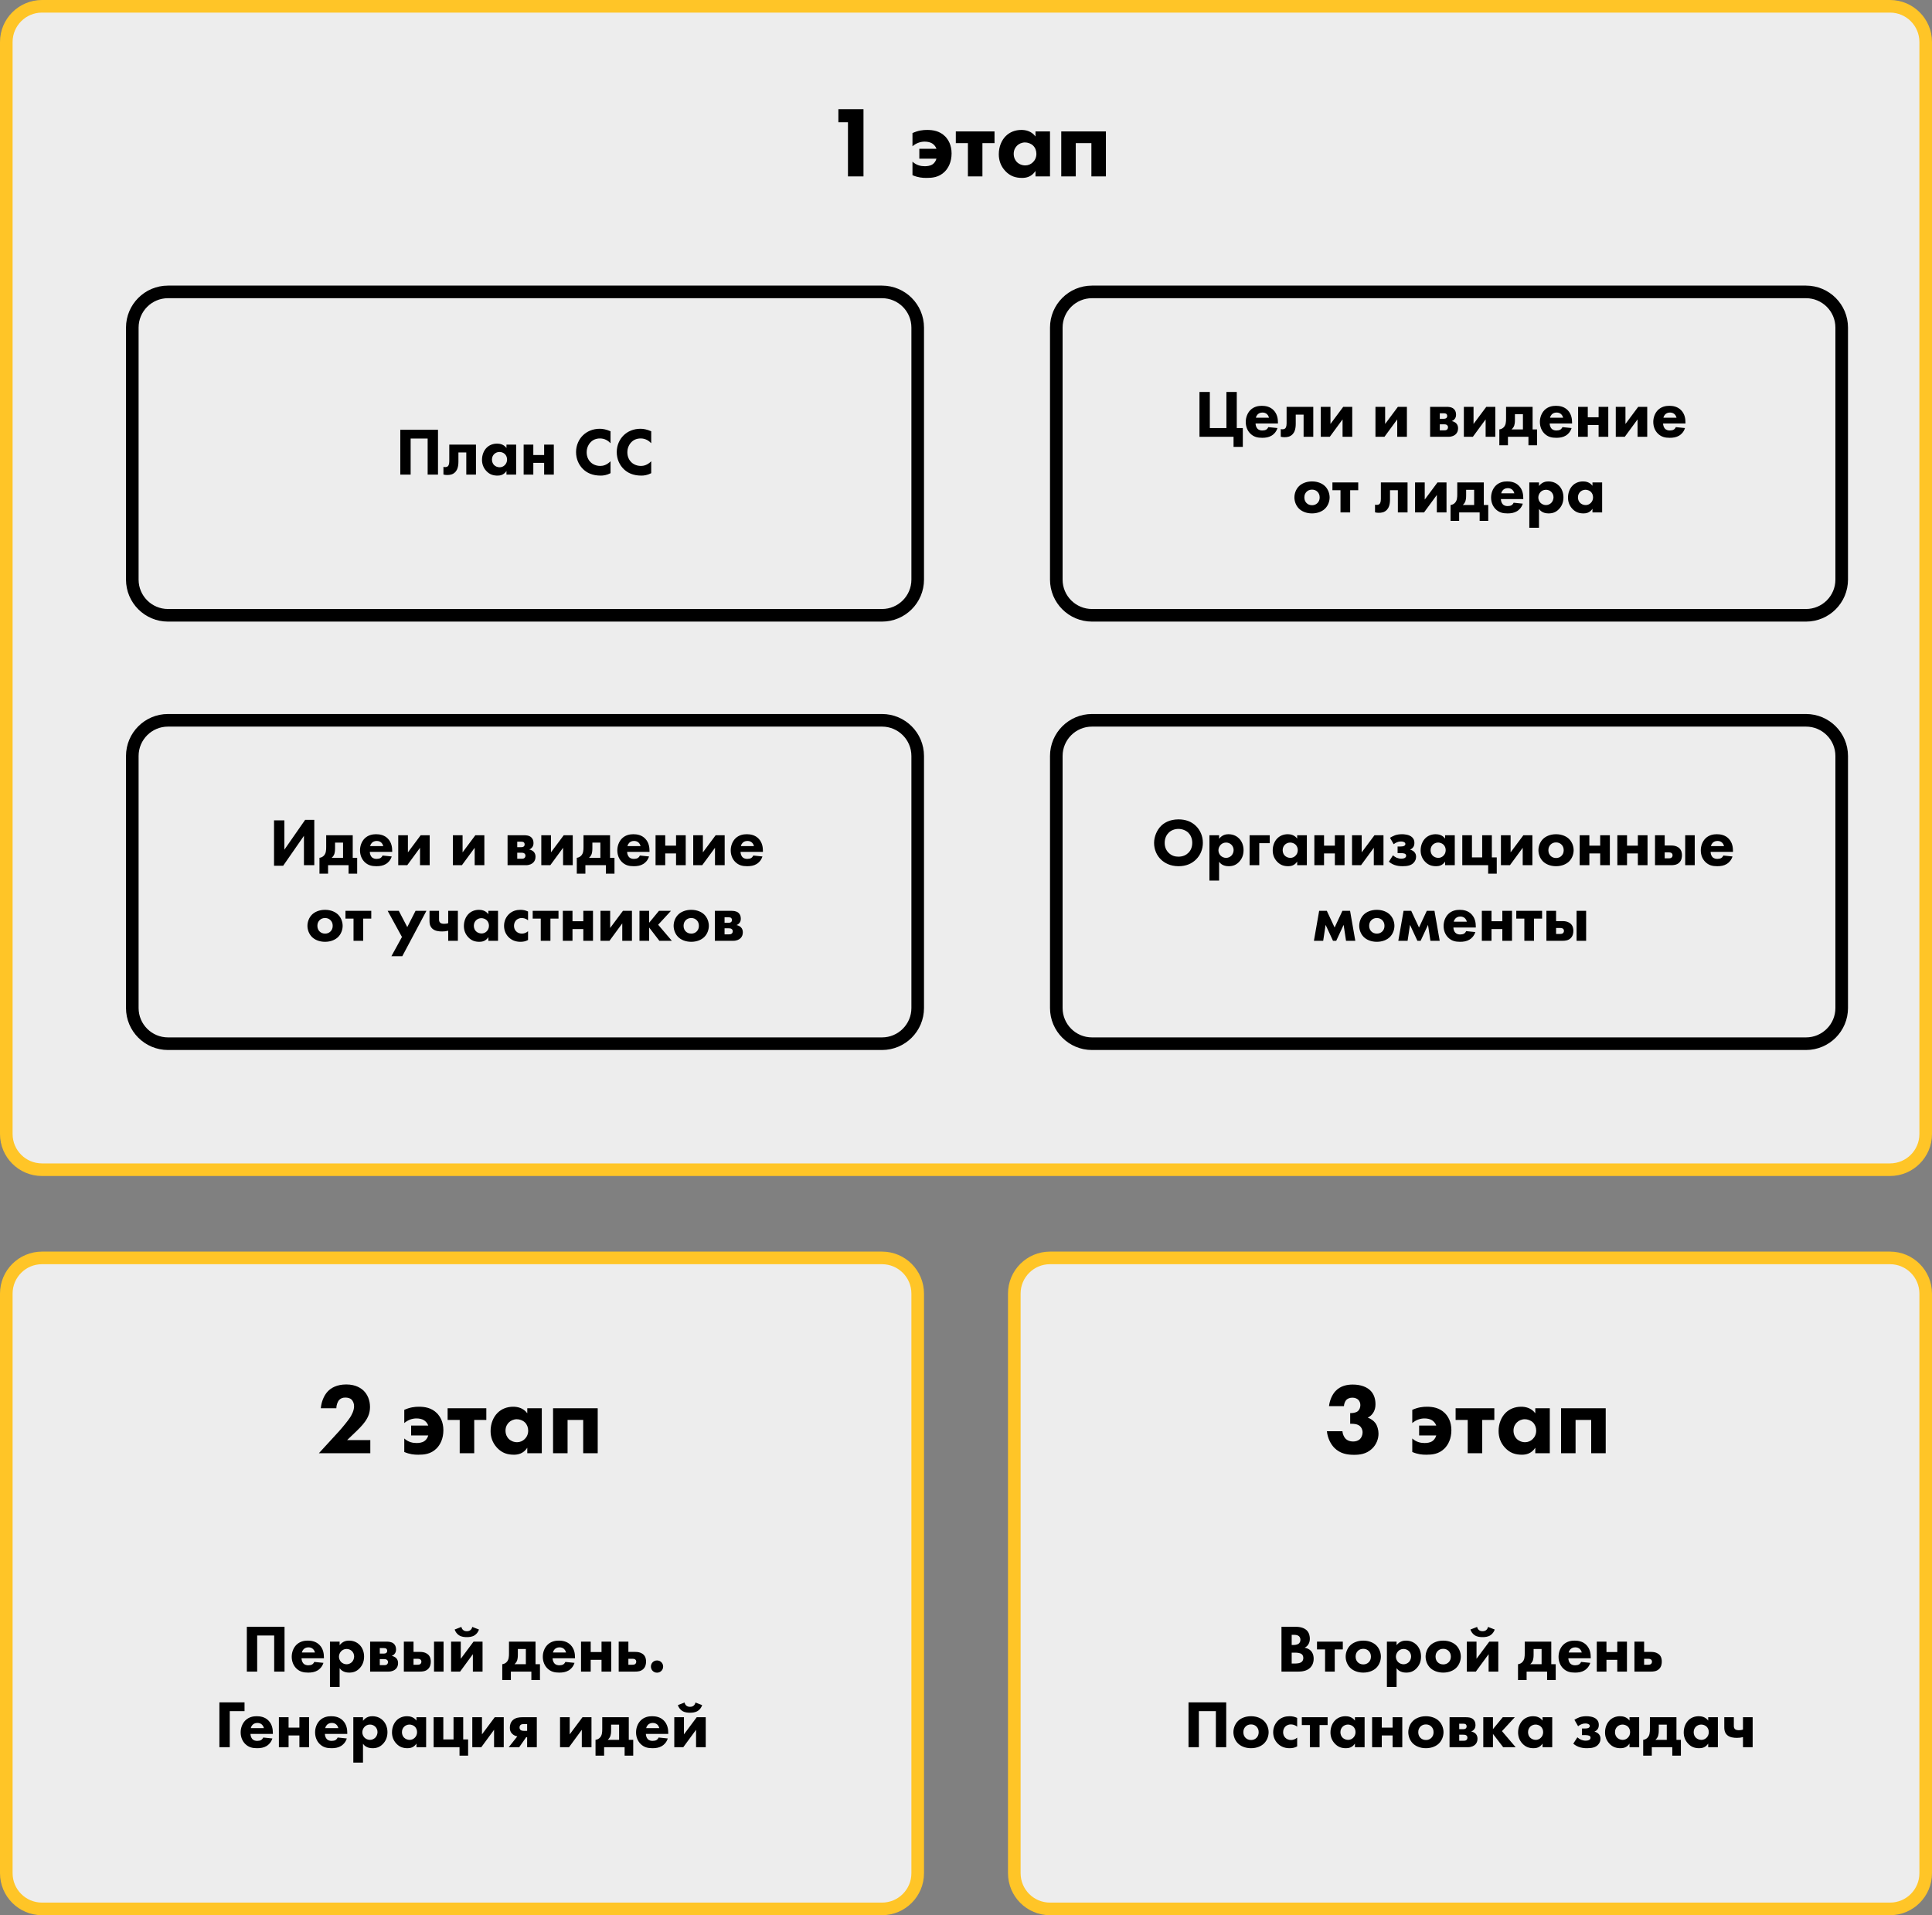
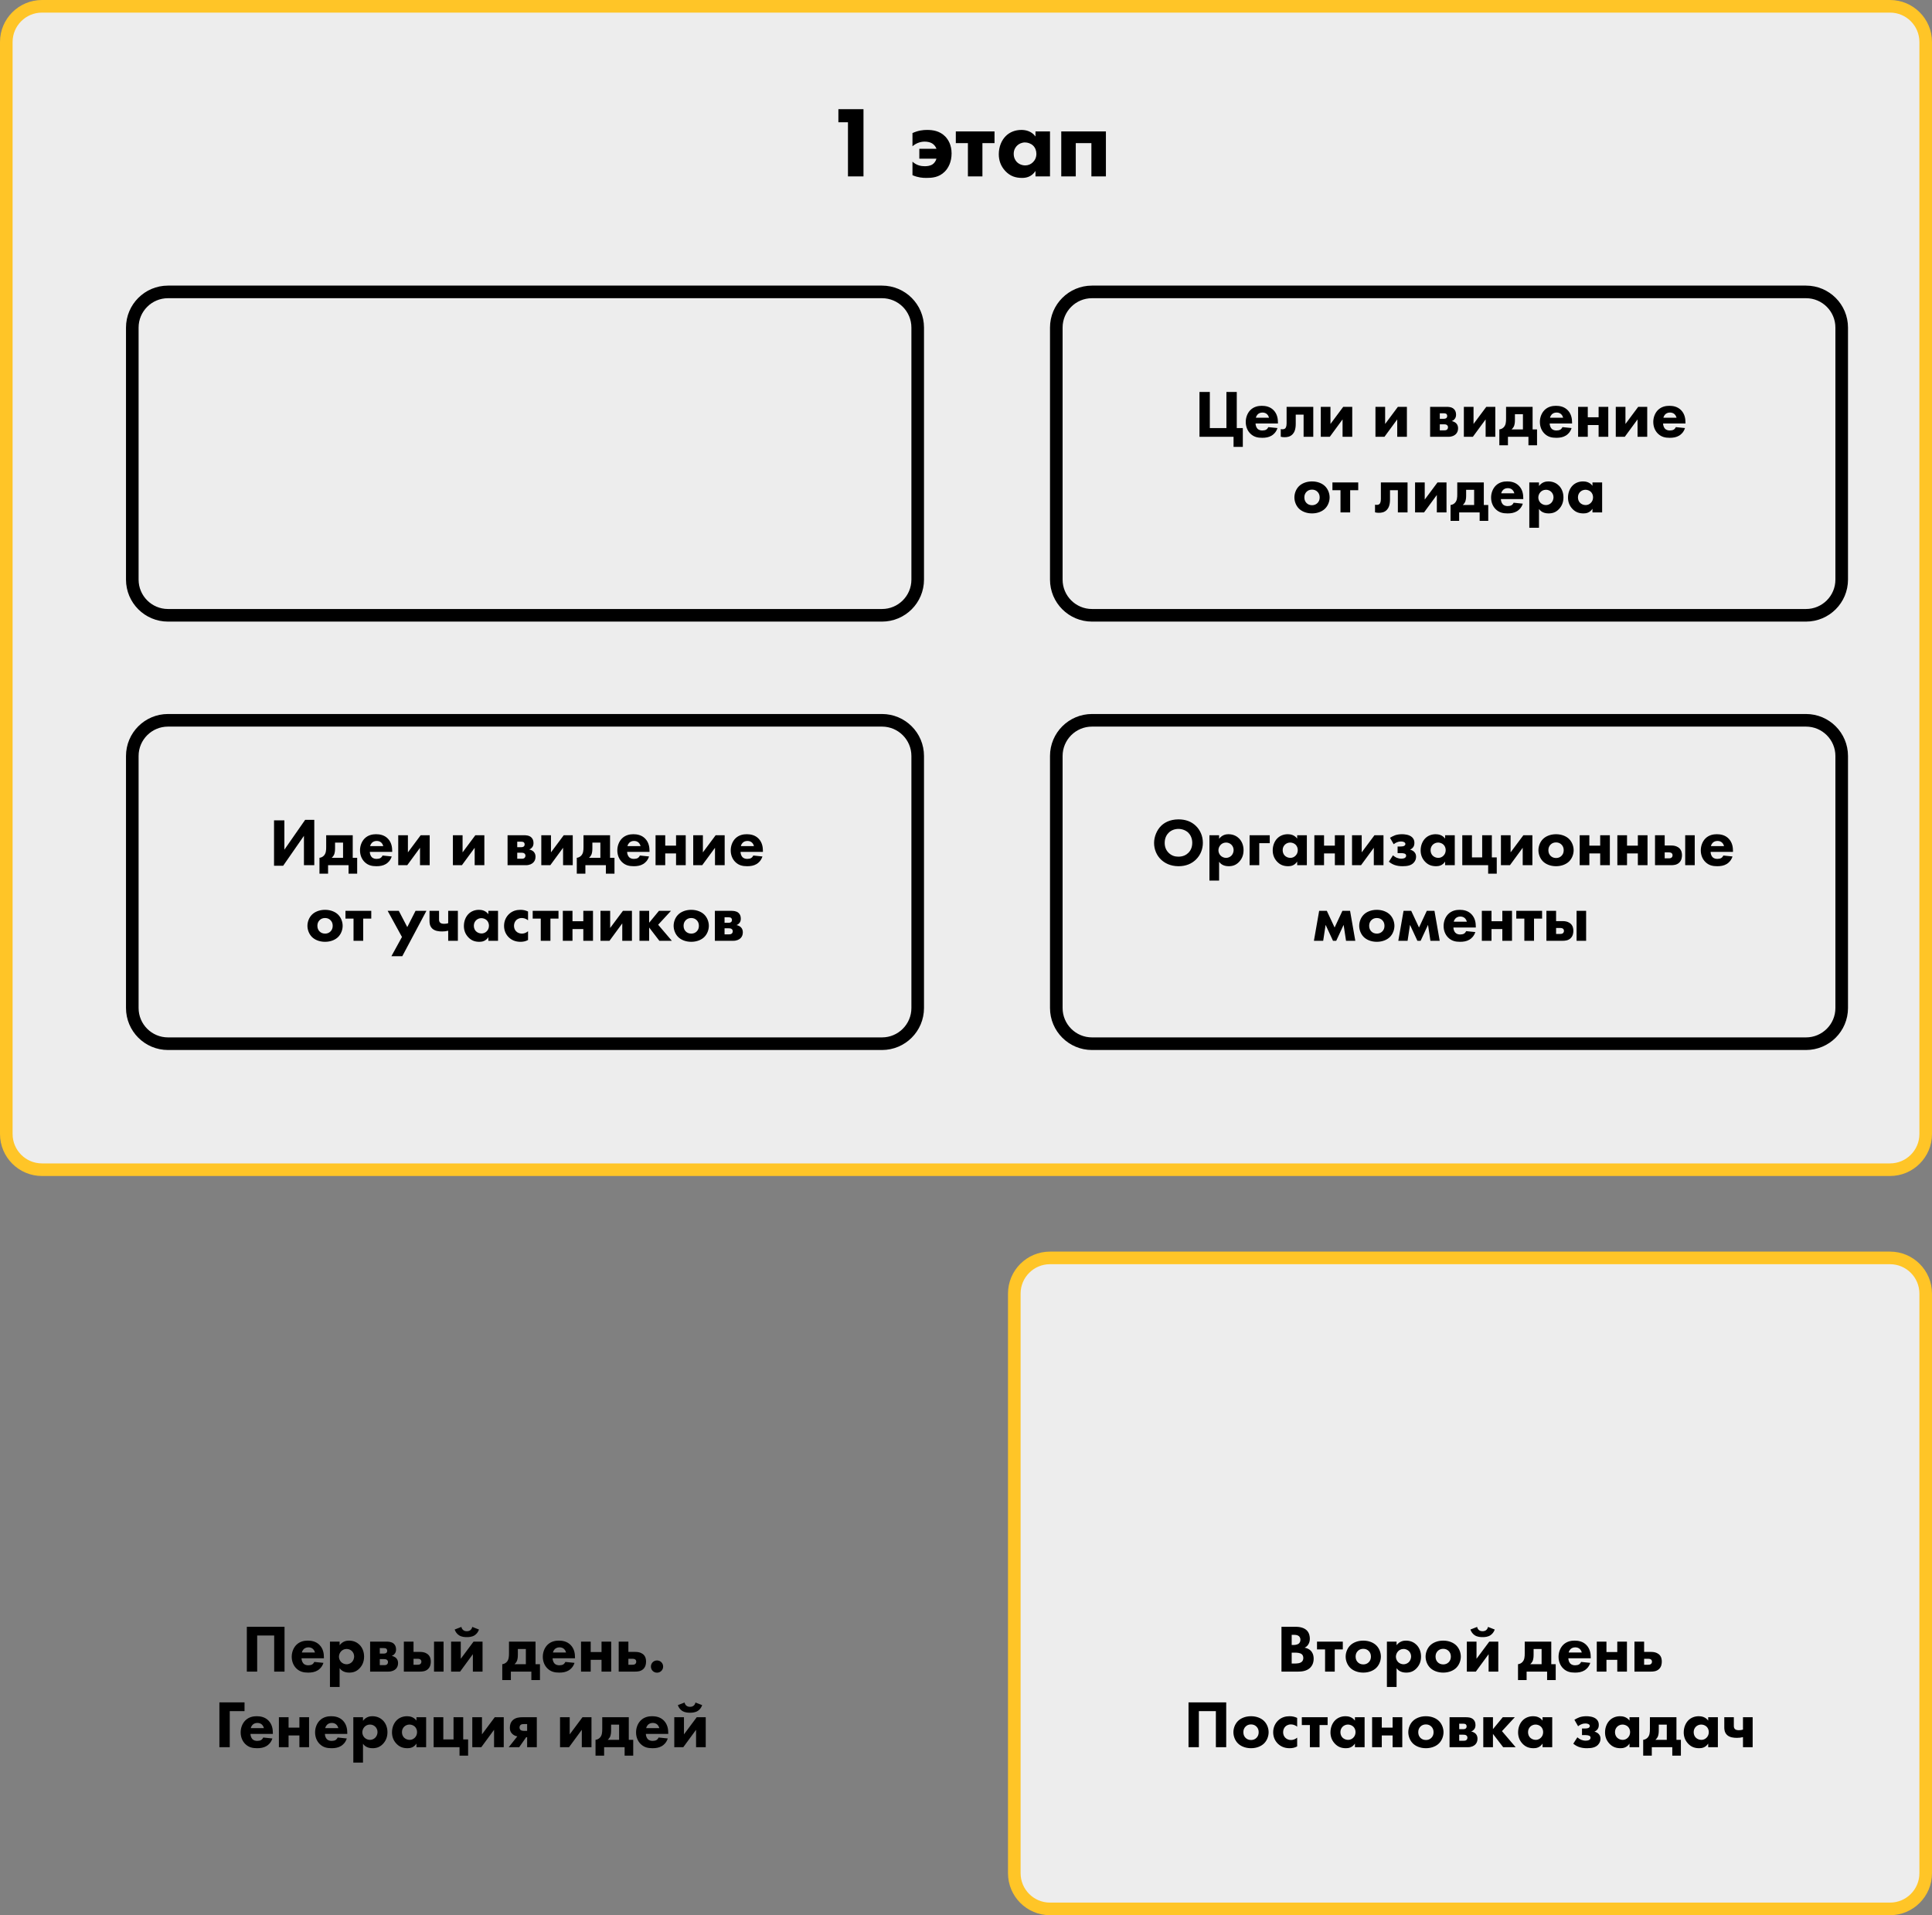
<svg xmlns="http://www.w3.org/2000/svg" width="460" height="456" viewBox="0 0 460 456" fill="none">
  <rect x="0" y="0" width="460" height="456" fill="#808080" stroke="none" />
  <path d="M450 1.5H10C5.306 1.5 1.5 5.306 1.5 10V270C1.5 274.694 5.306 278.5 10 278.5H450C454.694 278.5 458.5 274.694 458.5 270V10C458.5 5.306 454.694 1.5 450 1.5Z" fill="#EDEDED" stroke="#FFC527" stroke-width="3" />
-   <path d="M210 299.5H10C5.306 299.5 1.5 303.306 1.5 308V446C1.5 450.694 5.306 454.5 10 454.5H210C214.694 454.5 218.5 450.694 218.5 446V308C218.5 303.306 214.694 299.5 210 299.5Z" fill="#EDEDED" stroke="#FFC527" stroke-width="3" />
  <path d="M450 299.5H250C245.306 299.5 241.5 303.306 241.5 308V446C241.5 450.694 245.306 454.5 250 454.5H450C454.694 454.5 458.5 450.694 458.5 446V308C458.5 303.306 454.694 299.5 450 299.5Z" fill="#EDEDED" stroke="#FFC527" stroke-width="3" />
  <path d="M201.896 42H205.592V25.992H199.616V29.112H201.896V42ZM217.256 41.712C218.624 42.288 219.608 42.36 220.592 42.36C221.888 42.36 223.544 42.264 224.936 40.872C225.824 39.984 226.568 38.52 226.568 36.528C226.568 34.512 225.776 33.24 225.032 32.472C223.712 31.152 222.08 30.936 220.736 30.936C219.776 30.936 218.648 31.056 217.256 31.68V34.824C218.12 34.08 219.152 33.72 220.16 33.72C220.76 33.72 221.432 33.84 221.912 34.128C222.344 34.392 222.752 34.824 222.968 35.424H218.888V37.776H222.968C222.776 38.472 222.344 38.928 222.008 39.144C221.456 39.504 220.736 39.576 220.184 39.576C219.296 39.576 218.24 39.384 217.256 38.496V41.712ZM236.791 34.08V31.296H227.575V34.08H230.455V42H233.911V34.08H236.791ZM246.544 32.496C245.56 31.152 244.096 30.936 243.184 30.936C241.696 30.936 240.4 31.464 239.464 32.4C238.48 33.384 237.808 34.92 237.808 36.72C237.808 38.136 238.24 39.528 239.368 40.728C240.544 41.976 241.84 42.36 243.376 42.36C244.264 42.36 245.608 42.144 246.544 40.704V42H250V31.296H246.544V32.496ZM244.048 33.912C244.672 33.912 245.44 34.152 245.968 34.656C246.472 35.136 246.76 35.856 246.76 36.624C246.76 37.536 246.376 38.208 245.92 38.64C245.464 39.096 244.816 39.384 244.12 39.384C243.304 39.384 242.56 39.048 242.08 38.544C241.768 38.208 241.36 37.584 241.36 36.624C241.36 35.664 241.792 35.04 242.152 34.68C242.608 34.224 243.304 33.912 244.048 33.912ZM252.68 42H256.136V34.08H259.856V42H263.312V31.296H252.68V42Z" fill="black" />
-   <path d="M88.168 342.88H82.648L84.328 341.272C85.36 340.288 86.2 339.472 86.896 338.512C87.664 337.432 88.096 336.4 88.096 334.984C88.096 333.328 87.472 332.008 86.608 331.144C86.032 330.592 84.784 329.632 82.456 329.632C80.176 329.632 78.808 330.472 78.04 331.288C77.056 332.32 76.504 333.904 76.384 335.296H80.08C80.08 334.672 80.32 333.808 80.752 333.328C81.064 332.992 81.52 332.752 82.216 332.752C82.84 332.752 83.368 332.92 83.68 333.208C84.064 333.568 84.304 334.192 84.304 334.792C84.304 335.896 83.704 336.928 83.344 337.504C82.84 338.272 81.568 339.832 80.728 340.768L75.928 346H88.168V342.88ZM96.256 345.712C97.624 346.288 98.608 346.36 99.592 346.36C100.888 346.36 102.544 346.264 103.936 344.872C104.824 343.984 105.568 342.52 105.568 340.528C105.568 338.512 104.776 337.24 104.032 336.472C102.712 335.152 101.08 334.936 99.736 334.936C98.776 334.936 97.648 335.056 96.256 335.68V338.824C97.12 338.08 98.152 337.72 99.16 337.72C99.76 337.72 100.432 337.84 100.912 338.128C101.344 338.392 101.752 338.824 101.968 339.424H97.888V341.776H101.968C101.776 342.472 101.344 342.928 101.008 343.144C100.456 343.504 99.736 343.576 99.184 343.576C98.296 343.576 97.24 343.384 96.256 342.496V345.712ZM115.791 338.08V335.296H106.575V338.08H109.455V346H112.911V338.08H115.791ZM125.544 336.496C124.56 335.152 123.096 334.936 122.184 334.936C120.696 334.936 119.4 335.464 118.464 336.4C117.48 337.384 116.808 338.92 116.808 340.72C116.808 342.136 117.24 343.528 118.368 344.728C119.544 345.976 120.84 346.36 122.376 346.36C123.264 346.36 124.608 346.144 125.544 344.704V346H129V335.296H125.544V336.496ZM123.048 337.912C123.672 337.912 124.44 338.152 124.968 338.656C125.472 339.136 125.76 339.856 125.76 340.624C125.76 341.536 125.376 342.208 124.92 342.64C124.464 343.096 123.816 343.384 123.12 343.384C122.304 343.384 121.56 343.048 121.08 342.544C120.768 342.208 120.36 341.584 120.36 340.624C120.36 339.664 120.792 339.04 121.152 338.68C121.608 338.224 122.304 337.912 123.048 337.912ZM131.68 346H135.136V338.08H138.856V346H142.312V335.296H131.68V346Z" fill="black" />
-   <path d="M319.984 334.792C320.008 334.288 320.224 333.664 320.56 333.304C320.872 332.992 321.376 332.776 322 332.776C322.6 332.776 323.08 332.992 323.368 333.256C323.68 333.544 323.896 334 323.896 334.552C323.896 335.2 323.632 335.704 323.296 335.992C322.768 336.424 321.904 336.448 321.688 336.448H321.472V338.992H321.76C322.312 338.992 323.152 339.04 323.728 339.496C324.112 339.808 324.424 340.36 324.424 341.032C324.424 341.68 324.16 342.304 323.776 342.664C323.392 343.024 322.792 343.216 322.168 343.216C321.4 343.216 320.776 342.952 320.392 342.568C319.96 342.136 319.672 341.392 319.624 340.768H315.928C316.096 342.376 316.792 343.792 317.704 344.728C319.12 346.144 320.824 346.384 322.384 346.384C323.68 346.384 325.24 346.24 326.608 344.992C327.736 343.96 328.216 342.568 328.216 341.344C328.216 340.48 327.952 339.472 327.472 338.824C327.04 338.224 326.32 337.768 325.648 337.528C326.104 337.312 326.512 337 326.848 336.52C327.352 335.824 327.496 335.128 327.496 334.336C327.496 332.776 326.944 331.72 326.272 331.072C325.456 330.256 324.04 329.656 322.072 329.656C320.752 329.656 319.192 329.944 318.016 331.168C317.176 332.032 316.576 333.448 316.432 334.792H319.984ZM336.256 345.712C337.624 346.288 338.608 346.36 339.592 346.36C340.888 346.36 342.544 346.264 343.936 344.872C344.824 343.984 345.568 342.52 345.568 340.528C345.568 338.512 344.776 337.24 344.032 336.472C342.712 335.152 341.08 334.936 339.736 334.936C338.776 334.936 337.648 335.056 336.256 335.68V338.824C337.12 338.08 338.152 337.72 339.16 337.72C339.76 337.72 340.432 337.84 340.912 338.128C341.344 338.392 341.752 338.824 341.968 339.424H337.888V341.776H341.968C341.776 342.472 341.344 342.928 341.008 343.144C340.456 343.504 339.736 343.576 339.184 343.576C338.296 343.576 337.24 343.384 336.256 342.496V345.712ZM355.791 338.08V335.296H346.575V338.08H349.455V346H352.911V338.08H355.791ZM365.544 336.496C364.56 335.152 363.096 334.936 362.184 334.936C360.696 334.936 359.4 335.464 358.464 336.4C357.48 337.384 356.808 338.92 356.808 340.72C356.808 342.136 357.24 343.528 358.368 344.728C359.544 345.976 360.84 346.36 362.376 346.36C363.264 346.36 364.608 346.144 365.544 344.704V346H369V335.296H365.544V336.496ZM363.048 337.912C363.672 337.912 364.44 338.152 364.968 338.656C365.472 339.136 365.76 339.856 365.76 340.624C365.76 341.536 365.376 342.208 364.92 342.64C364.464 343.096 363.816 343.384 363.12 343.384C362.304 343.384 361.56 343.048 361.08 342.544C360.768 342.208 360.36 341.584 360.36 340.624C360.36 339.664 360.792 339.04 361.152 338.68C361.608 338.224 362.304 337.912 363.048 337.912ZM371.68 346H375.136V338.08H378.856V346H382.312V335.296H371.68V346Z" fill="black" />
  <path d="M210 69.5H40C35.306 69.5 31.5 73.306 31.5 78V138C31.5 142.694 35.306 146.5 40 146.5H210C214.694 146.5 218.5 142.694 218.5 138V78C218.5 73.306 214.694 69.5 210 69.5Z" stroke="black" stroke-width="3" />
-   <path d="M95.309 102.328V113H97.773V104.408H101.821V113H104.285V102.328H95.309ZM113.325 105.864H106.973V109.816C106.973 110.616 106.733 110.888 106.685 110.952C106.397 111.272 105.869 111.24 105.581 111.16V112.984C105.885 113.064 106.141 113.096 106.477 113.096C107.101 113.096 107.837 113.016 108.445 112.344C108.797 111.944 109.149 111.272 109.149 109.912V107.72H111.021V113H113.325V105.864ZM120.587 106.664C119.931 105.768 118.955 105.624 118.347 105.624C117.355 105.624 116.491 105.976 115.867 106.6C115.211 107.256 114.763 108.28 114.763 109.48C114.763 110.424 115.051 111.352 115.803 112.152C116.587 112.984 117.451 113.24 118.475 113.24C119.067 113.24 119.963 113.096 120.587 112.136V113H122.891V105.864H120.587V106.664ZM118.923 107.608C119.339 107.608 119.851 107.768 120.203 108.104C120.539 108.424 120.731 108.904 120.731 109.416C120.731 110.024 120.475 110.472 120.171 110.76C119.867 111.064 119.435 111.256 118.971 111.256C118.427 111.256 117.931 111.032 117.611 110.696C117.403 110.472 117.131 110.056 117.131 109.416C117.131 108.776 117.419 108.36 117.659 108.12C117.963 107.816 118.427 107.608 118.923 107.608ZM124.677 113H126.981V110.2H129.557V113H131.861V105.864H129.557V108.344H126.981V105.864H124.677V113ZM145.364 109.832C144.42 110.76 143.556 110.936 142.916 110.936C141.604 110.936 140.836 110.264 140.612 110.04C140.132 109.576 139.684 108.792 139.684 107.688C139.684 106.664 140.1 105.8 140.692 105.224C141.252 104.68 141.972 104.392 142.868 104.392C144.004 104.392 144.82 104.952 145.364 105.528V102.68C144.324 102.232 143.508 102.088 142.804 102.088C141.14 102.088 139.764 102.712 138.82 103.624C137.86 104.552 137.156 105.96 137.156 107.64C137.156 109.352 137.86 110.76 138.82 111.688C139.716 112.568 141.044 113.24 143.012 113.24C143.652 113.24 144.42 113.144 145.364 112.664V109.832ZM155.052 109.832C154.108 110.76 153.244 110.936 152.604 110.936C151.292 110.936 150.524 110.264 150.3 110.04C149.82 109.576 149.372 108.792 149.372 107.688C149.372 106.664 149.788 105.8 150.38 105.224C150.94 104.68 151.66 104.392 152.556 104.392C153.692 104.392 154.508 104.952 155.052 105.528V102.68C154.012 102.232 153.196 102.088 152.492 102.088C150.828 102.088 149.452 102.712 148.508 103.624C147.548 104.552 146.844 105.96 146.844 107.64C146.844 109.352 147.548 110.76 148.508 111.688C149.404 112.568 150.732 113.24 152.7 113.24C153.34 113.24 154.108 113.144 155.052 112.664V109.832Z" fill="black" />
  <path d="M210 171.5H40C35.306 171.5 31.5 175.306 31.5 180V240C31.5 244.694 35.306 248.5 40 248.5H210C214.694 248.5 218.5 244.694 218.5 240V180C218.5 175.306 214.694 171.5 210 171.5Z" stroke="black" stroke-width="3" />
  <path d="M65.246 195.328V206.128H67.422L72.366 199.008V206H74.83V195.2H72.654L67.71 202.304V195.328H65.246ZM77.664 198.864V201.632C77.664 202.432 77.632 203.248 77.04 203.792C76.832 203.984 76.512 204.192 76.064 204.24V208.016H78.112V206H82.992V208.016H85.04V204.24H83.984V198.864H77.664ZM81.68 204.24H78.976C79.312 203.936 79.52 203.6 79.616 203.296C79.68 203.088 79.776 202.704 79.776 201.984V200.624H81.68V204.24ZM88.132 201.456C88.196 201.136 88.356 200.88 88.532 200.688C88.756 200.464 89.108 200.224 89.7 200.224C90.164 200.224 90.532 200.384 90.788 200.624C91.124 200.944 91.236 201.392 91.252 201.456H88.132ZM93.38 202.592C93.38 201.712 93.22 200.592 92.372 199.696C91.492 198.768 90.34 198.624 89.54 198.624C88.74 198.624 87.668 198.784 86.804 199.648C86.084 200.384 85.716 201.44 85.716 202.464C85.716 203.648 86.164 204.592 86.788 205.216C87.62 206.048 88.564 206.24 89.636 206.24C90.436 206.24 91.204 206.128 91.892 205.712C92.308 205.456 92.948 204.928 93.268 203.92L91.092 203.696C90.9 204.096 90.628 204.272 90.596 204.288C90.356 204.432 90.004 204.496 89.668 204.496C89.316 204.496 88.836 204.432 88.484 204.048C88.196 203.728 88.052 203.216 88.052 202.832H93.38V202.592ZM94.818 198.864V206H96.962L100.002 201.856V206H102.306V198.864H100.162L97.122 202.944V198.864H94.818ZM107.834 198.864V206H109.978L113.018 201.856V206H115.322V198.864H113.178L110.138 202.944V198.864H107.834ZM120.849 198.864V206H125.201C126.097 206 126.657 205.68 126.977 205.36C127.281 205.056 127.505 204.608 127.505 203.984C127.505 203.584 127.409 203.136 127.041 202.768C126.785 202.528 126.401 202.336 126.001 202.256C126.273 202.16 126.465 202.016 126.593 201.872C126.929 201.536 127.025 201.152 127.025 200.72C127.025 200.08 126.801 199.632 126.449 199.328C125.921 198.88 125.169 198.864 124.673 198.864H120.849ZM123.153 201.712V200.4H124.065C124.257 200.4 124.561 200.432 124.705 200.544C124.801 200.624 124.913 200.784 124.913 201.04C124.913 201.264 124.849 201.44 124.673 201.568C124.481 201.696 124.225 201.712 124.097 201.712H123.153ZM123.153 204.464V203.024H124.097C124.305 203.024 124.657 203.024 124.881 203.216C124.993 203.312 125.105 203.472 125.105 203.712C125.105 203.936 125.025 204.144 124.881 204.272C124.673 204.464 124.385 204.464 124.193 204.464H123.153ZM128.88 198.864V206H131.024L134.064 201.856V206H136.368V198.864H134.224L131.184 202.944V198.864H128.88ZM138.93 198.864V201.632C138.93 202.432 138.898 203.248 138.306 203.792C138.098 203.984 137.778 204.192 137.33 204.24V208.016H139.378V206H144.258V208.016H146.306V204.24H145.25V198.864H138.93ZM142.946 204.24H140.242C140.578 203.936 140.786 203.6 140.882 203.296C140.946 203.088 141.042 202.704 141.042 201.984V200.624H142.946V204.24ZM149.398 201.456C149.462 201.136 149.622 200.88 149.798 200.688C150.022 200.464 150.374 200.224 150.966 200.224C151.43 200.224 151.798 200.384 152.054 200.624C152.39 200.944 152.502 201.392 152.518 201.456H149.398ZM154.646 202.592C154.646 201.712 154.486 200.592 153.638 199.696C152.758 198.768 151.606 198.624 150.806 198.624C150.006 198.624 148.934 198.784 148.07 199.648C147.35 200.384 146.982 201.44 146.982 202.464C146.982 203.648 147.43 204.592 148.054 205.216C148.886 206.048 149.83 206.24 150.902 206.24C151.702 206.24 152.47 206.128 153.158 205.712C153.574 205.456 154.214 204.928 154.534 203.92L152.358 203.696C152.166 204.096 151.894 204.272 151.862 204.288C151.622 204.432 151.27 204.496 150.934 204.496C150.582 204.496 150.102 204.432 149.75 204.048C149.462 203.728 149.318 203.216 149.318 202.832H154.646V202.592ZM156.084 206H158.388V203.2H160.964V206H163.267V198.864H160.964V201.344H158.388V198.864H156.084V206ZM165.052 198.864V206H167.196L170.236 201.856V206H172.54V198.864H170.396L167.356 202.944V198.864H165.052ZM176.398 201.456C176.462 201.136 176.622 200.88 176.798 200.688C177.022 200.464 177.374 200.224 177.966 200.224C178.43 200.224 178.798 200.384 179.054 200.624C179.39 200.944 179.502 201.392 179.518 201.456H176.398ZM181.646 202.592C181.646 201.712 181.486 200.592 180.638 199.696C179.758 198.768 178.606 198.624 177.806 198.624C177.006 198.624 175.934 198.784 175.07 199.648C174.35 200.384 173.982 201.44 173.982 202.464C173.982 203.648 174.43 204.592 175.054 205.216C175.886 206.048 176.83 206.24 177.902 206.24C178.702 206.24 179.47 206.128 180.158 205.712C180.574 205.456 181.214 204.928 181.534 203.92L179.358 203.696C179.166 204.096 178.894 204.272 178.862 204.288C178.622 204.432 178.27 204.496 177.934 204.496C177.582 204.496 177.102 204.432 176.75 204.048C176.462 203.728 176.318 203.216 176.318 202.832H181.646V202.592ZM81.584 220.432C81.584 219.52 81.232 218.496 80.512 217.776C79.872 217.136 78.784 216.624 77.392 216.624C76 216.624 74.912 217.136 74.272 217.776C73.552 218.496 73.2 219.52 73.2 220.432C73.2 221.344 73.552 222.368 74.272 223.088C74.912 223.728 76 224.24 77.392 224.24C78.784 224.24 79.872 223.728 80.512 223.088C81.232 222.368 81.584 221.344 81.584 220.432ZM77.392 218.576C77.92 218.576 78.352 218.752 78.688 219.088C79.024 219.424 79.216 219.856 79.216 220.432C79.216 221.008 79.024 221.44 78.688 221.776C78.352 222.112 77.92 222.288 77.408 222.288C76.8 222.288 76.384 222.064 76.096 221.776C75.824 221.504 75.568 221.088 75.568 220.432C75.568 219.856 75.76 219.424 76.096 219.088C76.432 218.752 76.864 218.576 77.392 218.576ZM88.397 218.72V216.864H82.253V218.72H84.173V224H86.477V218.72H88.397ZM93.194 227.664H95.786L101.53 216.864H98.938L96.97 220.736L94.954 216.864H92.298L95.706 223.088L93.194 227.664ZM106.713 224H109.017V216.864H106.713V219.808C106.393 219.92 106.105 219.952 105.753 219.952C105.481 219.952 105.065 219.92 104.825 219.712C104.553 219.472 104.537 219.12 104.537 218.928V216.864H102.265V219.248C102.265 219.728 102.297 220.496 102.921 221.088C103.545 221.68 104.505 221.776 105.273 221.776C105.785 221.776 106.201 221.728 106.713 221.6V224ZM116.274 217.664C115.618 216.768 114.642 216.624 114.034 216.624C113.042 216.624 112.178 216.976 111.554 217.6C110.898 218.256 110.45 219.28 110.45 220.48C110.45 221.424 110.738 222.352 111.49 223.152C112.274 223.984 113.138 224.24 114.162 224.24C114.754 224.24 115.65 224.096 116.274 223.136V224H118.578V216.864H116.274V217.664ZM114.61 218.608C115.026 218.608 115.538 218.768 115.89 219.104C116.226 219.424 116.418 219.904 116.418 220.416C116.418 221.024 116.162 221.472 115.858 221.76C115.554 222.064 115.122 222.256 114.658 222.256C114.114 222.256 113.618 222.032 113.298 221.696C113.09 221.472 112.818 221.056 112.818 220.416C112.818 219.776 113.106 219.36 113.346 219.12C113.65 218.816 114.114 218.608 114.61 218.608ZM125.725 217.024C125.117 216.736 124.541 216.624 123.917 216.624C122.941 216.624 121.997 216.88 121.197 217.632C120.525 218.272 120.013 219.232 120.013 220.448C120.013 221.744 120.589 222.64 121.133 223.168C121.789 223.808 122.701 224.24 123.901 224.24C124.541 224.24 125.117 224.144 125.725 223.808V221.728C125.197 222.176 124.653 222.288 124.253 222.288C123.741 222.288 123.213 222.096 122.861 221.712C122.573 221.408 122.381 220.96 122.381 220.432C122.381 219.856 122.605 219.392 122.909 219.088C123.069 218.928 123.501 218.576 124.221 218.576C124.589 218.576 125.165 218.656 125.725 219.12V217.024ZM132.975 218.72V216.864H126.831V218.72H128.751V224H131.055V218.72H132.975ZM134.005 224H136.309V221.2H138.885V224H141.189V216.864H138.885V219.344H136.309V216.864H134.005V224ZM142.974 216.864V224H145.118L148.158 219.856V224H150.462V216.864H148.318L145.278 220.944V216.864H142.974ZM152.255 224H154.559V220.832L156.991 224H159.967L156.703 220.176L159.759 216.864H156.895L154.559 219.696V216.864H152.255V224ZM168.772 220.432C168.772 219.52 168.42 218.496 167.7 217.776C167.06 217.136 165.972 216.624 164.58 216.624C163.188 216.624 162.1 217.136 161.46 217.776C160.74 218.496 160.388 219.52 160.388 220.432C160.388 221.344 160.74 222.368 161.46 223.088C162.1 223.728 163.188 224.24 164.58 224.24C165.972 224.24 167.06 223.728 167.7 223.088C168.42 222.368 168.772 221.344 168.772 220.432ZM164.58 218.576C165.108 218.576 165.54 218.752 165.876 219.088C166.212 219.424 166.404 219.856 166.404 220.432C166.404 221.008 166.212 221.44 165.876 221.776C165.54 222.112 165.108 222.288 164.596 222.288C163.988 222.288 163.572 222.064 163.284 221.776C163.012 221.504 162.756 221.088 162.756 220.432C162.756 219.856 162.948 219.424 163.284 219.088C163.62 218.752 164.052 218.576 164.58 218.576ZM170.209 216.864V224H174.561C175.457 224 176.017 223.68 176.337 223.36C176.641 223.056 176.865 222.608 176.865 221.984C176.865 221.584 176.769 221.136 176.401 220.768C176.145 220.528 175.761 220.336 175.361 220.256C175.633 220.16 175.825 220.016 175.953 219.872C176.289 219.536 176.385 219.152 176.385 218.72C176.385 218.08 176.161 217.632 175.809 217.328C175.281 216.88 174.529 216.864 174.033 216.864H170.209ZM172.513 219.712V218.4H173.424C173.617 218.4 173.921 218.432 174.065 218.544C174.161 218.624 174.273 218.784 174.273 219.04C174.273 219.264 174.209 219.44 174.033 219.568C173.841 219.696 173.585 219.712 173.457 219.712H172.513ZM172.513 222.464V221.024H173.457C173.665 221.024 174.016 221.024 174.241 221.216C174.353 221.312 174.465 221.472 174.465 221.712C174.465 221.936 174.385 222.144 174.241 222.272C174.033 222.464 173.745 222.464 173.553 222.464H172.513Z" fill="black" />
  <path d="M58.77 387.328V398H61.234V389.408H65.282V398H67.746V387.328H58.77ZM71.874 393.456C71.938 393.136 72.098 392.88 72.274 392.688C72.498 392.464 72.85 392.224 73.442 392.224C73.906 392.224 74.274 392.384 74.53 392.624C74.866 392.944 74.978 393.392 74.994 393.456H71.874ZM77.122 394.592C77.122 393.712 76.962 392.592 76.114 391.696C75.234 390.768 74.082 390.624 73.282 390.624C72.482 390.624 71.41 390.784 70.546 391.648C69.826 392.384 69.458 393.44 69.458 394.464C69.458 395.648 69.906 396.592 70.53 397.216C71.362 398.048 72.306 398.24 73.378 398.24C74.178 398.24 74.946 398.128 75.634 397.712C76.05 397.456 76.69 396.928 77.01 395.92L74.834 395.696C74.642 396.096 74.37 396.272 74.338 396.288C74.098 396.432 73.746 396.496 73.41 396.496C73.058 396.496 72.578 396.432 72.226 396.048C71.938 395.728 71.794 395.216 71.794 394.832H77.122V394.592ZM80.864 397.184C81.104 397.52 81.712 398.24 83.136 398.24C84.08 398.24 84.848 397.984 85.552 397.28C86.256 396.576 86.688 395.648 86.688 394.416C86.688 393.248 86.256 392.272 85.616 391.632C85.168 391.184 84.368 390.624 83.088 390.624C82.544 390.624 81.616 390.736 80.864 391.712V390.864H78.56V401.664H80.864V397.184ZM82.528 392.608C82.992 392.608 83.44 392.784 83.776 393.104C84.096 393.408 84.32 393.872 84.32 394.4C84.32 394.864 84.128 395.408 83.76 395.76C83.424 396.08 82.96 396.256 82.528 396.256C82.032 396.256 81.552 396.048 81.216 395.712C80.88 395.36 80.704 394.896 80.704 394.448C80.704 394.016 80.88 393.504 81.248 393.136C81.472 392.912 81.888 392.608 82.528 392.608ZM88.123 390.864V398H92.475C93.371 398 93.931 397.68 94.251 397.36C94.555 397.056 94.779 396.608 94.779 395.984C94.779 395.584 94.683 395.136 94.315 394.768C94.059 394.528 93.675 394.336 93.275 394.256C93.547 394.16 93.739 394.016 93.867 393.872C94.203 393.536 94.299 393.152 94.299 392.72C94.299 392.08 94.075 391.632 93.723 391.328C93.195 390.88 92.443 390.864 91.947 390.864H88.123ZM90.427 393.712V392.4H91.339C91.531 392.4 91.835 392.432 91.979 392.544C92.075 392.624 92.187 392.784 92.187 393.04C92.187 393.264 92.123 393.44 91.947 393.568C91.755 393.696 91.499 393.712 91.371 393.712H90.427ZM90.427 396.464V395.024H91.371C91.579 395.024 91.931 395.024 92.155 395.216C92.267 395.312 92.379 395.472 92.379 395.712C92.379 395.936 92.299 396.144 92.155 396.272C91.947 396.464 91.659 396.464 91.467 396.464H90.427ZM103.338 390.864V398H105.61V390.864H103.338ZM98.458 393.312V390.864H96.154V398H99.962C100.554 398 101.338 397.952 101.93 397.376C102.49 396.832 102.57 396.112 102.57 395.616C102.57 395.2 102.506 394.512 101.978 393.984C101.674 393.68 101.066 393.312 100.042 393.312H98.458ZM98.458 396.368V394.944H99.418C99.562 394.944 99.898 394.96 100.106 395.12C100.186 395.184 100.33 395.344 100.33 395.632C100.33 395.84 100.25 396.048 100.106 396.176C99.898 396.368 99.578 396.368 99.402 396.368H98.458ZM107.404 390.864V398H109.548L112.588 393.856V398H114.892V390.864H112.748L109.708 394.944V390.864H107.404ZM112.444 387.36C112.38 387.68 112.22 387.936 112.028 388.096C111.82 388.272 111.548 388.384 111.148 388.384C110.748 388.384 110.476 388.272 110.268 388.096C110.076 387.936 109.916 387.68 109.852 387.36L108.252 387.984C108.444 388.56 108.828 389.056 109.276 389.344C109.884 389.744 110.62 389.792 111.148 389.792C111.676 389.792 112.412 389.744 113.02 389.344C113.468 389.056 113.852 388.56 114.044 387.984L112.444 387.36ZM121.187 390.864V393.632C121.187 394.432 121.155 395.248 120.563 395.792C120.355 395.984 120.035 396.192 119.587 396.24V400.016H121.635V398H126.515V400.016H128.563V396.24H127.507V390.864H121.187ZM125.203 396.24H122.499C122.835 395.936 123.043 395.6 123.139 395.296C123.203 395.088 123.299 394.704 123.299 393.984V392.624H125.203V396.24ZM131.655 393.456C131.719 393.136 131.879 392.88 132.055 392.688C132.279 392.464 132.631 392.224 133.223 392.224C133.687 392.224 134.055 392.384 134.311 392.624C134.647 392.944 134.759 393.392 134.775 393.456H131.655ZM136.903 394.592C136.903 393.712 136.743 392.592 135.895 391.696C135.015 390.768 133.863 390.624 133.063 390.624C132.263 390.624 131.191 390.784 130.327 391.648C129.607 392.384 129.239 393.44 129.239 394.464C129.239 395.648 129.687 396.592 130.311 397.216C131.143 398.048 132.087 398.24 133.159 398.24C133.959 398.24 134.727 398.128 135.415 397.712C135.831 397.456 136.471 396.928 136.791 395.92L134.615 395.696C134.423 396.096 134.151 396.272 134.119 396.288C133.879 396.432 133.527 396.496 133.191 396.496C132.839 396.496 132.359 396.432 132.007 396.048C131.719 395.728 131.575 395.216 131.575 394.832H136.903V394.592ZM138.341 398H140.645V395.2H143.221V398H145.525V390.864H143.221V393.344H140.645V390.864H138.341V398ZM149.614 393.312V390.864H147.31V398H151.214C151.806 398 152.59 397.952 153.182 397.376C153.742 396.832 153.822 396.112 153.822 395.6C153.822 395.168 153.758 394.496 153.246 393.984C153.054 393.792 152.478 393.312 151.31 393.312H149.614ZM149.614 396.368V394.944H150.574C150.718 394.944 151.054 394.96 151.262 395.12C151.342 395.184 151.486 395.344 151.486 395.632C151.486 395.84 151.406 396.048 151.262 396.176C151.054 396.368 150.734 396.368 150.558 396.368H149.614ZM154.979 396.8C154.979 397.616 155.619 398.256 156.435 398.256C157.251 398.256 157.891 397.616 157.891 396.8C157.891 395.984 157.251 395.344 156.435 395.344C155.619 395.344 154.979 395.984 154.979 396.8ZM58.222 405.328H52.238V416H54.702V407.408H58.222V405.328ZM59.718 411.456C59.782 411.136 59.942 410.88 60.118 410.688C60.342 410.464 60.694 410.224 61.286 410.224C61.75 410.224 62.118 410.384 62.374 410.624C62.71 410.944 62.822 411.392 62.838 411.456H59.718ZM64.966 412.592C64.966 411.712 64.806 410.592 63.958 409.696C63.078 408.768 61.926 408.624 61.126 408.624C60.326 408.624 59.254 408.784 58.39 409.648C57.67 410.384 57.302 411.44 57.302 412.464C57.302 413.648 57.75 414.592 58.374 415.216C59.206 416.048 60.15 416.24 61.222 416.24C62.022 416.24 62.79 416.128 63.478 415.712C63.894 415.456 64.534 414.928 64.854 413.92L62.678 413.696C62.486 414.096 62.214 414.272 62.182 414.288C61.942 414.432 61.59 414.496 61.254 414.496C60.902 414.496 60.422 414.432 60.07 414.048C59.782 413.728 59.638 413.216 59.638 412.832H64.966V412.592ZM66.404 416H68.708V413.2H71.284V416H73.588V408.864H71.284V411.344H68.708V408.864H66.404V416ZM77.437 411.456C77.501 411.136 77.661 410.88 77.837 410.688C78.061 410.464 78.413 410.224 79.005 410.224C79.469 410.224 79.837 410.384 80.093 410.624C80.429 410.944 80.541 411.392 80.557 411.456H77.437ZM82.685 412.592C82.685 411.712 82.525 410.592 81.677 409.696C80.797 408.768 79.645 408.624 78.845 408.624C78.045 408.624 76.973 408.784 76.109 409.648C75.389 410.384 75.021 411.44 75.021 412.464C75.021 413.648 75.469 414.592 76.093 415.216C76.925 416.048 77.869 416.24 78.941 416.24C79.741 416.24 80.509 416.128 81.197 415.712C81.613 415.456 82.253 414.928 82.573 413.92L80.397 413.696C80.205 414.096 79.933 414.272 79.901 414.288C79.661 414.432 79.309 414.496 78.973 414.496C78.621 414.496 78.141 414.432 77.789 414.048C77.501 413.728 77.357 413.216 77.357 412.832H82.685V412.592ZM86.427 415.184C86.667 415.52 87.275 416.24 88.699 416.24C89.643 416.24 90.411 415.984 91.115 415.28C91.819 414.576 92.251 413.648 92.251 412.416C92.251 411.248 91.819 410.272 91.179 409.632C90.731 409.184 89.931 408.624 88.651 408.624C88.107 408.624 87.179 408.736 86.427 409.712V408.864H84.123V419.664H86.427V415.184ZM88.091 410.608C88.555 410.608 89.003 410.784 89.339 411.104C89.659 411.408 89.883 411.872 89.883 412.4C89.883 412.864 89.691 413.408 89.323 413.76C88.987 414.08 88.523 414.256 88.091 414.256C87.595 414.256 87.115 414.048 86.779 413.712C86.443 413.36 86.267 412.896 86.267 412.448C86.267 412.016 86.443 411.504 86.811 411.136C87.035 410.912 87.451 410.608 88.091 410.608ZM99.157 409.664C98.501 408.768 97.525 408.624 96.917 408.624C95.925 408.624 95.061 408.976 94.437 409.6C93.781 410.256 93.333 411.28 93.333 412.48C93.333 413.424 93.621 414.352 94.373 415.152C95.157 415.984 96.021 416.24 97.045 416.24C97.637 416.24 98.533 416.096 99.157 415.136V416H101.461V408.864H99.157V409.664ZM97.493 410.608C97.909 410.608 98.421 410.768 98.773 411.104C99.109 411.424 99.301 411.904 99.301 412.416C99.301 413.024 99.045 413.472 98.741 413.76C98.437 414.064 98.005 414.256 97.541 414.256C96.997 414.256 96.501 414.032 96.181 413.696C95.973 413.472 95.701 413.056 95.701 412.416C95.701 411.776 95.989 411.36 96.229 411.12C96.533 410.816 96.997 410.608 97.493 410.608ZM103.248 416H109.408V418.016H111.456V414.144H110.288V408.864H107.984V414.144H105.552V408.864H103.248V416ZM112.451 408.864V416H114.595L117.635 411.856V416H119.939V408.864H117.795L114.755 412.944V408.864H112.451ZM121.124 416H123.62L125.284 413.616H125.508V416H127.812V408.864H124.404C123.652 408.864 122.724 408.944 122.052 409.6C121.54 410.112 121.396 410.752 121.396 411.36C121.396 411.888 121.492 412.368 121.94 412.8C122.26 413.12 122.708 413.344 123.172 413.424L121.124 416ZM125.508 412.112H124.74C124.612 412.112 124.164 412.096 123.924 411.888C123.844 411.808 123.7 411.632 123.7 411.328C123.7 411.024 123.812 410.8 123.972 410.672C124.18 410.512 124.5 410.496 124.692 410.496H125.508V412.112ZM133.341 408.864V416H135.485L138.525 411.856V416H140.829V408.864H138.685L135.645 412.944V408.864H133.341ZM143.391 408.864V411.632C143.391 412.432 143.359 413.248 142.767 413.792C142.559 413.984 142.239 414.192 141.791 414.24V418.016H143.839V416H148.719V418.016H150.767V414.24H149.711V408.864H143.391ZM147.407 414.24H144.703C145.039 413.936 145.247 413.6 145.343 413.296C145.407 413.088 145.503 412.704 145.503 411.984V410.624H147.407V414.24ZM153.858 411.456C153.922 411.136 154.082 410.88 154.258 410.688C154.482 410.464 154.834 410.224 155.426 410.224C155.89 410.224 156.258 410.384 156.514 410.624C156.85 410.944 156.962 411.392 156.978 411.456H153.858ZM159.106 412.592C159.106 411.712 158.946 410.592 158.098 409.696C157.218 408.768 156.066 408.624 155.266 408.624C154.466 408.624 153.394 408.784 152.53 409.648C151.81 410.384 151.442 411.44 151.442 412.464C151.442 413.648 151.89 414.592 152.514 415.216C153.346 416.048 154.29 416.24 155.362 416.24C156.162 416.24 156.93 416.128 157.618 415.712C158.034 415.456 158.674 414.928 158.994 413.92L156.818 413.696C156.626 414.096 156.354 414.272 156.322 414.288C156.082 414.432 155.73 414.496 155.394 414.496C155.042 414.496 154.562 414.432 154.21 414.048C153.922 413.728 153.778 413.216 153.778 412.832H159.106V412.592ZM160.544 408.864V416H162.688L165.728 411.856V416H168.032V408.864H165.888L162.848 412.944V408.864H160.544ZM165.584 405.36C165.52 405.68 165.36 405.936 165.168 406.096C164.96 406.272 164.688 406.384 164.288 406.384C163.888 406.384 163.616 406.272 163.408 406.096C163.216 405.936 163.056 405.68 162.992 405.36L161.392 405.984C161.584 406.56 161.968 407.056 162.416 407.344C163.024 407.744 163.76 407.792 164.288 407.792C164.816 407.792 165.552 407.744 166.16 407.344C166.608 407.056 166.992 406.56 167.184 405.984L165.584 405.36Z" fill="black" />
  <path d="M305.113 387.328V398H309.129C309.785 398 311.065 397.936 311.945 397.088C312.361 396.672 312.777 396 312.777 394.928C312.777 393.984 312.441 393.376 312.089 393.024C311.705 392.64 311.129 392.384 310.617 392.304C310.873 392.192 311.241 391.968 311.513 391.52C311.801 391.056 311.865 390.576 311.865 390.16C311.865 389.696 311.785 388.8 311.097 388.144C310.265 387.36 308.953 387.328 308.377 387.328H305.113ZM307.545 389.248H307.929C308.377 389.248 308.857 389.248 309.209 389.52C309.401 389.664 309.625 389.952 309.625 390.416C309.625 390.88 309.417 391.2 309.193 391.36C308.841 391.616 308.281 391.664 307.945 391.664H307.545V389.248ZM307.545 393.488H308.217C308.713 393.488 309.545 393.488 309.977 393.888C310.137 394.032 310.313 394.32 310.313 394.752C310.313 395.136 310.185 395.44 309.961 395.648C309.513 396.064 308.761 396.08 308.137 396.08H307.545V393.488ZM319.717 392.72V390.864H313.573V392.72H315.493V398H317.797V392.72H319.717ZM328.78 394.432C328.78 393.52 328.428 392.496 327.708 391.776C327.068 391.136 325.98 390.624 324.588 390.624C323.196 390.624 322.108 391.136 321.468 391.776C320.748 392.496 320.396 393.52 320.396 394.432C320.396 395.344 320.748 396.368 321.468 397.088C322.108 397.728 323.196 398.24 324.588 398.24C325.98 398.24 327.068 397.728 327.708 397.088C328.428 396.368 328.78 395.344 328.78 394.432ZM324.588 392.576C325.116 392.576 325.548 392.752 325.884 393.088C326.22 393.424 326.412 393.856 326.412 394.432C326.412 395.008 326.22 395.44 325.884 395.776C325.548 396.112 325.116 396.288 324.604 396.288C323.996 396.288 323.58 396.064 323.292 395.776C323.02 395.504 322.764 395.088 322.764 394.432C322.764 393.856 322.956 393.424 323.292 393.088C323.628 392.752 324.06 392.576 324.588 392.576ZM332.52 397.184C332.76 397.52 333.368 398.24 334.792 398.24C335.736 398.24 336.504 397.984 337.208 397.28C337.912 396.576 338.344 395.648 338.344 394.416C338.344 393.248 337.912 392.272 337.272 391.632C336.824 391.184 336.024 390.624 334.744 390.624C334.2 390.624 333.272 390.736 332.52 391.712V390.864H330.216V401.664H332.52V397.184ZM334.184 392.608C334.648 392.608 335.096 392.784 335.432 393.104C335.752 393.408 335.976 393.872 335.976 394.4C335.976 394.864 335.784 395.408 335.416 395.76C335.08 396.08 334.616 396.256 334.184 396.256C333.688 396.256 333.208 396.048 332.872 395.712C332.536 395.36 332.36 394.896 332.36 394.448C332.36 394.016 332.536 393.504 332.904 393.136C333.128 392.912 333.544 392.608 334.184 392.608ZM347.811 394.432C347.811 393.52 347.459 392.496 346.739 391.776C346.099 391.136 345.011 390.624 343.619 390.624C342.227 390.624 341.139 391.136 340.499 391.776C339.779 392.496 339.427 393.52 339.427 394.432C339.427 395.344 339.779 396.368 340.499 397.088C341.139 397.728 342.227 398.24 343.619 398.24C345.011 398.24 346.099 397.728 346.739 397.088C347.459 396.368 347.811 395.344 347.811 394.432ZM343.619 392.576C344.147 392.576 344.579 392.752 344.915 393.088C345.251 393.424 345.443 393.856 345.443 394.432C345.443 395.008 345.251 395.44 344.915 395.776C344.579 396.112 344.147 396.288 343.635 396.288C343.027 396.288 342.611 396.064 342.323 395.776C342.051 395.504 341.795 395.088 341.795 394.432C341.795 393.856 341.987 393.424 342.323 393.088C342.659 392.752 343.091 392.576 343.619 392.576ZM349.248 390.864V398H351.392L354.432 393.856V398H356.736V390.864H354.592L351.552 394.944V390.864H349.248ZM354.288 387.36C354.224 387.68 354.064 387.936 353.872 388.096C353.664 388.272 353.392 388.384 352.992 388.384C352.592 388.384 352.32 388.272 352.112 388.096C351.92 387.936 351.76 387.68 351.696 387.36L350.096 387.984C350.288 388.56 350.672 389.056 351.12 389.344C351.728 389.744 352.464 389.792 352.992 389.792C353.52 389.792 354.256 389.744 354.864 389.344C355.312 389.056 355.696 388.56 355.888 387.984L354.288 387.36ZM363.031 390.864V393.632C363.031 394.432 362.999 395.248 362.407 395.792C362.199 395.984 361.879 396.192 361.431 396.24V400.016H363.479V398H368.359V400.016H370.407V396.24H369.351V390.864H363.031ZM367.047 396.24H364.343C364.679 395.936 364.887 395.6 364.983 395.296C365.047 395.088 365.143 394.704 365.143 393.984V392.624H367.047V396.24ZM373.499 393.456C373.563 393.136 373.723 392.88 373.899 392.688C374.123 392.464 374.475 392.224 375.067 392.224C375.531 392.224 375.899 392.384 376.155 392.624C376.491 392.944 376.603 393.392 376.619 393.456H373.499ZM378.747 394.592C378.747 393.712 378.587 392.592 377.739 391.696C376.859 390.768 375.707 390.624 374.907 390.624C374.107 390.624 373.035 390.784 372.171 391.648C371.451 392.384 371.083 393.44 371.083 394.464C371.083 395.648 371.531 396.592 372.155 397.216C372.987 398.048 373.931 398.24 375.003 398.24C375.803 398.24 376.571 398.128 377.259 397.712C377.675 397.456 378.315 396.928 378.635 395.92L376.459 395.696C376.267 396.096 375.995 396.272 375.963 396.288C375.723 396.432 375.371 396.496 375.035 396.496C374.683 396.496 374.203 396.432 373.851 396.048C373.563 395.728 373.419 395.216 373.419 394.832H378.747V394.592ZM380.185 398H382.489V395.2H385.065V398H387.369V390.864H385.065V393.344H382.489V390.864H380.185V398ZM391.458 393.312V390.864H389.154V398H393.058C393.65 398 394.434 397.952 395.026 397.376C395.586 396.832 395.666 396.112 395.666 395.6C395.666 395.168 395.602 394.496 395.09 393.984C394.898 393.792 394.322 393.312 393.154 393.312H391.458ZM391.458 396.368V394.944H392.418C392.562 394.944 392.898 394.96 393.106 395.12C393.186 395.184 393.33 395.344 393.33 395.632C393.33 395.84 393.25 396.048 393.106 396.176C392.898 396.368 392.578 396.368 392.402 396.368H391.458ZM282.981 405.328V416H285.445V407.408H289.493V416H291.957V405.328H282.981ZM302.053 412.432C302.053 411.52 301.701 410.496 300.981 409.776C300.341 409.136 299.253 408.624 297.861 408.624C296.469 408.624 295.381 409.136 294.741 409.776C294.021 410.496 293.669 411.52 293.669 412.432C293.669 413.344 294.021 414.368 294.741 415.088C295.381 415.728 296.469 416.24 297.861 416.24C299.253 416.24 300.341 415.728 300.981 415.088C301.701 414.368 302.053 413.344 302.053 412.432ZM297.861 410.576C298.389 410.576 298.821 410.752 299.157 411.088C299.493 411.424 299.685 411.856 299.685 412.432C299.685 413.008 299.493 413.44 299.157 413.776C298.821 414.112 298.389 414.288 297.877 414.288C297.269 414.288 296.853 414.064 296.565 413.776C296.293 413.504 296.037 413.088 296.037 412.432C296.037 411.856 296.229 411.424 296.565 411.088C296.901 410.752 297.333 410.576 297.861 410.576ZM308.85 409.024C308.242 408.736 307.666 408.624 307.042 408.624C306.066 408.624 305.122 408.88 304.322 409.632C303.65 410.272 303.138 411.232 303.138 412.448C303.138 413.744 303.714 414.64 304.258 415.168C304.914 415.808 305.826 416.24 307.026 416.24C307.666 416.24 308.242 416.144 308.85 415.808V413.728C308.322 414.176 307.778 414.288 307.378 414.288C306.866 414.288 306.338 414.096 305.986 413.712C305.698 413.408 305.506 412.96 305.506 412.432C305.506 411.856 305.73 411.392 306.034 411.088C306.194 410.928 306.626 410.576 307.346 410.576C307.714 410.576 308.29 410.656 308.85 411.12V409.024ZM316.1 410.72V408.864H309.956V410.72H311.876V416H314.18V410.72H316.1ZM322.602 409.664C321.946 408.768 320.97 408.624 320.362 408.624C319.37 408.624 318.506 408.976 317.882 409.6C317.226 410.256 316.778 411.28 316.778 412.48C316.778 413.424 317.066 414.352 317.818 415.152C318.602 415.984 319.466 416.24 320.49 416.24C321.082 416.24 321.978 416.096 322.602 415.136V416H324.906V408.864H322.602V409.664ZM320.938 410.608C321.354 410.608 321.866 410.768 322.218 411.104C322.554 411.424 322.746 411.904 322.746 412.416C322.746 413.024 322.49 413.472 322.186 413.76C321.882 414.064 321.45 414.256 320.986 414.256C320.442 414.256 319.946 414.032 319.626 413.696C319.418 413.472 319.146 413.056 319.146 412.416C319.146 411.776 319.434 411.36 319.674 411.12C319.978 410.816 320.442 410.608 320.938 410.608ZM326.693 416H328.997V413.2H331.573V416H333.877V408.864H331.573V411.344H328.997V408.864H326.693V416ZM343.694 412.432C343.694 411.52 343.342 410.496 342.622 409.776C341.982 409.136 340.894 408.624 339.502 408.624C338.11 408.624 337.022 409.136 336.382 409.776C335.662 410.496 335.31 411.52 335.31 412.432C335.31 413.344 335.662 414.368 336.382 415.088C337.022 415.728 338.11 416.24 339.502 416.24C340.894 416.24 341.982 415.728 342.622 415.088C343.342 414.368 343.694 413.344 343.694 412.432ZM339.502 410.576C340.03 410.576 340.462 410.752 340.798 411.088C341.134 411.424 341.326 411.856 341.326 412.432C341.326 413.008 341.134 413.44 340.798 413.776C340.462 414.112 340.03 414.288 339.518 414.288C338.91 414.288 338.494 414.064 338.206 413.776C337.934 413.504 337.678 413.088 337.678 412.432C337.678 411.856 337.87 411.424 338.206 411.088C338.542 410.752 338.974 410.576 339.502 410.576ZM345.13 408.864V416H349.482C350.378 416 350.938 415.68 351.258 415.36C351.562 415.056 351.786 414.608 351.786 413.984C351.786 413.584 351.69 413.136 351.322 412.768C351.066 412.528 350.682 412.336 350.282 412.256C350.554 412.16 350.746 412.016 350.874 411.872C351.21 411.536 351.306 411.152 351.306 410.72C351.306 410.08 351.082 409.632 350.73 409.328C350.202 408.88 349.45 408.864 348.954 408.864H345.13ZM347.434 411.712V410.4H348.346C348.538 410.4 348.842 410.432 348.986 410.544C349.082 410.624 349.194 410.784 349.194 411.04C349.194 411.264 349.13 411.44 348.954 411.568C348.762 411.696 348.506 411.712 348.378 411.712H347.434ZM347.434 414.464V413.024H348.378C348.586 413.024 348.938 413.024 349.162 413.216C349.274 413.312 349.386 413.472 349.386 413.712C349.386 413.936 349.306 414.144 349.162 414.272C348.954 414.464 348.666 414.464 348.474 414.464H347.434ZM353.162 416H355.466V412.832L357.898 416H360.874L357.61 412.176L360.666 408.864H357.802L355.466 411.696V408.864H353.162V416ZM367.274 409.664C366.618 408.768 365.642 408.624 365.034 408.624C364.042 408.624 363.178 408.976 362.554 409.6C361.898 410.256 361.45 411.28 361.45 412.48C361.45 413.424 361.738 414.352 362.49 415.152C363.274 415.984 364.138 416.24 365.162 416.24C365.754 416.24 366.65 416.096 367.274 415.136V416H369.578V408.864H367.274V409.664ZM365.61 410.608C366.026 410.608 366.538 410.768 366.89 411.104C367.226 411.424 367.418 411.904 367.418 412.416C367.418 413.024 367.162 413.472 366.858 413.76C366.554 414.064 366.122 414.256 365.658 414.256C365.114 414.256 364.618 414.032 364.298 413.696C364.09 413.472 363.818 413.056 363.818 412.416C363.818 411.776 364.106 411.36 364.346 411.12C364.65 410.816 365.114 410.608 365.61 410.608ZM375.739 411.008C375.963 410.816 376.203 410.672 376.507 410.544C376.811 410.416 377.083 410.352 377.451 410.352C377.835 410.352 378.059 410.432 378.171 410.48C378.459 410.608 378.523 410.816 378.523 410.944C378.523 411.088 378.459 411.296 378.187 411.424C377.963 411.52 377.531 411.552 377.323 411.552H376.667V413.12H377.531C377.787 413.12 378.171 413.168 378.363 413.248C378.571 413.344 378.699 413.488 378.699 413.728C378.699 413.888 378.651 414.112 378.379 414.272C378.155 414.4 377.803 414.448 377.547 414.448C377.179 414.448 376.747 414.352 376.443 414.224C376.155 414.096 375.819 413.872 375.563 413.648L374.587 415.168C374.779 415.328 375.243 415.68 375.867 415.92C376.507 416.16 377.179 416.24 377.819 416.24C379.003 416.24 379.835 416.064 380.443 415.472C380.907 415.008 381.067 414.48 381.067 413.984C381.067 413.52 380.939 413.136 380.587 412.8C380.491 412.704 380.155 412.416 379.627 412.288C379.851 412.208 380.059 412.064 380.235 411.888C380.587 411.52 380.667 411.12 380.667 410.672C380.667 410.192 380.539 409.744 380.139 409.36C379.419 408.656 378.107 408.624 377.723 408.624C377.179 408.624 376.587 408.688 376.043 408.88C375.659 409.024 375.163 409.28 374.859 409.472L375.739 411.008ZM387.977 409.664C387.321 408.768 386.345 408.624 385.737 408.624C384.745 408.624 383.881 408.976 383.257 409.6C382.601 410.256 382.153 411.28 382.153 412.48C382.153 413.424 382.441 414.352 383.193 415.152C383.977 415.984 384.841 416.24 385.865 416.24C386.457 416.24 387.353 416.096 387.977 415.136V416H390.281V408.864H387.977V409.664ZM386.313 410.608C386.729 410.608 387.241 410.768 387.593 411.104C387.929 411.424 388.121 411.904 388.121 412.416C388.121 413.024 387.865 413.472 387.561 413.76C387.257 414.064 386.825 414.256 386.361 414.256C385.817 414.256 385.321 414.032 385.001 413.696C384.793 413.472 384.521 413.056 384.521 412.416C384.521 411.776 384.809 411.36 385.049 411.12C385.353 410.816 385.817 410.608 386.313 410.608ZM392.836 408.864V411.632C392.836 412.432 392.804 413.248 392.212 413.792C392.004 413.984 391.684 414.192 391.236 414.24V418.016H393.284V416H398.164V418.016H400.212V414.24H399.156V408.864H392.836ZM396.852 414.24H394.148C394.484 413.936 394.692 413.6 394.788 413.296C394.852 413.088 394.948 412.704 394.948 411.984V410.624H396.852V414.24ZM406.712 409.664C406.056 408.768 405.08 408.624 404.472 408.624C403.48 408.624 402.616 408.976 401.992 409.6C401.336 410.256 400.888 411.28 400.888 412.48C400.888 413.424 401.176 414.352 401.928 415.152C402.712 415.984 403.576 416.24 404.6 416.24C405.192 416.24 406.088 416.096 406.712 415.136V416H409.016V408.864H406.712V409.664ZM405.048 410.608C405.464 410.608 405.976 410.768 406.328 411.104C406.664 411.424 406.856 411.904 406.856 412.416C406.856 413.024 406.6 413.472 406.296 413.76C405.992 414.064 405.56 414.256 405.096 414.256C404.552 414.256 404.056 414.032 403.736 413.696C403.528 413.472 403.256 413.056 403.256 412.416C403.256 411.776 403.544 411.36 403.784 411.12C404.088 410.816 404.552 410.608 405.048 410.608ZM414.994 416H417.298V408.864H414.994V411.808C414.674 411.92 414.386 411.952 414.034 411.952C413.762 411.952 413.346 411.92 413.106 411.712C412.834 411.472 412.818 411.12 412.818 410.928V408.864H410.546V411.248C410.546 411.728 410.578 412.496 411.202 413.088C411.826 413.68 412.786 413.776 413.554 413.776C414.066 413.776 414.482 413.728 414.994 413.6V416Z" fill="black" />
  <path d="M430 69.5H260C255.306 69.5 251.5 73.306 251.5 78V138C251.5 142.694 255.306 146.5 260 146.5H430C434.694 146.5 438.5 142.694 438.5 138V78C438.5 73.306 434.694 69.5 430 69.5Z" stroke="black" stroke-width="3" />
  <path d="M285.59 104H293.702V106.4H295.91V101.92H294.47V93.328H292.006V101.92H288.054V93.328H285.59V104ZM299.023 99.456C299.087 99.136 299.247 98.88 299.423 98.688C299.647 98.464 299.999 98.224 300.591 98.224C301.055 98.224 301.423 98.384 301.679 98.624C302.015 98.944 302.127 99.392 302.143 99.456H299.023ZM304.271 100.592C304.271 99.712 304.111 98.592 303.263 97.696C302.383 96.768 301.231 96.624 300.431 96.624C299.631 96.624 298.559 96.784 297.695 97.648C296.975 98.384 296.607 99.44 296.607 100.464C296.607 101.648 297.055 102.592 297.679 103.216C298.511 104.048 299.455 104.24 300.527 104.24C301.327 104.24 302.095 104.128 302.783 103.712C303.199 103.456 303.839 102.928 304.159 101.92L301.983 101.696C301.791 102.096 301.519 102.272 301.487 102.288C301.247 102.432 300.895 102.496 300.559 102.496C300.207 102.496 299.727 102.432 299.375 102.048C299.087 101.728 298.943 101.216 298.943 100.832H304.271V100.592ZM312.685 96.864H306.333V100.816C306.333 101.616 306.093 101.888 306.045 101.952C305.757 102.272 305.229 102.24 304.941 102.16V103.984C305.245 104.064 305.501 104.096 305.837 104.096C306.461 104.096 307.197 104.016 307.805 103.344C308.157 102.944 308.509 102.272 308.509 100.912V98.72H310.381V104H312.685V96.864ZM314.474 96.864V104H316.618L319.658 99.856V104H321.962V96.864H319.818L316.778 100.944V96.864H314.474ZM327.49 96.864V104H329.634L332.674 99.856V104H334.978V96.864H332.834L329.794 100.944V96.864H327.49ZM340.505 96.864V104H344.857C345.753 104 346.313 103.68 346.633 103.36C346.937 103.056 347.161 102.608 347.161 101.984C347.161 101.584 347.065 101.136 346.697 100.768C346.441 100.528 346.057 100.336 345.657 100.256C345.929 100.16 346.121 100.016 346.249 99.872C346.585 99.536 346.681 99.152 346.681 98.72C346.681 98.08 346.457 97.632 346.105 97.328C345.577 96.88 344.825 96.864 344.329 96.864H340.505ZM342.809 99.712V98.4H343.721C343.913 98.4 344.217 98.432 344.361 98.544C344.457 98.624 344.569 98.784 344.569 99.04C344.569 99.264 344.505 99.44 344.329 99.568C344.137 99.696 343.881 99.712 343.753 99.712H342.809ZM342.809 102.464V101.024H343.753C343.961 101.024 344.313 101.024 344.537 101.216C344.649 101.312 344.761 101.472 344.761 101.712C344.761 101.936 344.681 102.144 344.537 102.272C344.329 102.464 344.041 102.464 343.849 102.464H342.809ZM348.537 96.864V104H350.681L353.721 99.856V104H356.025V96.864H353.881L350.841 100.944V96.864H348.537ZM358.586 96.864V99.632C358.586 100.432 358.554 101.248 357.962 101.792C357.754 101.984 357.434 102.192 356.986 102.24V106.016H359.034V104H363.914V106.016H365.962V102.24H364.906V96.864H358.586ZM362.602 102.24H359.898C360.234 101.936 360.442 101.6 360.538 101.296C360.602 101.088 360.698 100.704 360.698 99.984V98.624H362.602V102.24ZM369.054 99.456C369.118 99.136 369.278 98.88 369.454 98.688C369.678 98.464 370.03 98.224 370.622 98.224C371.086 98.224 371.454 98.384 371.71 98.624C372.046 98.944 372.158 99.392 372.174 99.456H369.054ZM374.302 100.592C374.302 99.712 374.142 98.592 373.294 97.696C372.414 96.768 371.262 96.624 370.462 96.624C369.662 96.624 368.59 96.784 367.726 97.648C367.006 98.384 366.638 99.44 366.638 100.464C366.638 101.648 367.086 102.592 367.71 103.216C368.542 104.048 369.486 104.24 370.558 104.24C371.358 104.24 372.126 104.128 372.814 103.712C373.23 103.456 373.87 102.928 374.19 101.92L372.014 101.696C371.822 102.096 371.55 102.272 371.518 102.288C371.278 102.432 370.926 102.496 370.59 102.496C370.238 102.496 369.758 102.432 369.406 102.048C369.118 101.728 368.974 101.216 368.974 100.832H374.302V100.592ZM375.74 104H378.044V101.2H380.62V104H382.924V96.864H380.62V99.344H378.044V96.864H375.74V104ZM384.709 96.864V104H386.853L389.893 99.856V104H392.197V96.864H390.053L387.013 100.944V96.864H384.709ZM396.054 99.456C396.118 99.136 396.278 98.88 396.454 98.688C396.678 98.464 397.03 98.224 397.622 98.224C398.086 98.224 398.454 98.384 398.71 98.624C399.046 98.944 399.158 99.392 399.174 99.456H396.054ZM401.302 100.592C401.302 99.712 401.142 98.592 400.294 97.696C399.414 96.768 398.262 96.624 397.462 96.624C396.662 96.624 395.59 96.784 394.726 97.648C394.006 98.384 393.638 99.44 393.638 100.464C393.638 101.648 394.086 102.592 394.71 103.216C395.542 104.048 396.486 104.24 397.558 104.24C398.358 104.24 399.126 104.128 399.814 103.712C400.23 103.456 400.87 102.928 401.19 101.92L399.014 101.696C398.822 102.096 398.55 102.272 398.518 102.288C398.278 102.432 397.926 102.496 397.59 102.496C397.238 102.496 396.758 102.432 396.406 102.048C396.118 101.728 395.974 101.216 395.974 100.832H401.302V100.592ZM316.576 118.432C316.576 117.52 316.224 116.496 315.504 115.776C314.864 115.136 313.776 114.624 312.384 114.624C310.992 114.624 309.904 115.136 309.264 115.776C308.544 116.496 308.192 117.52 308.192 118.432C308.192 119.344 308.544 120.368 309.264 121.088C309.904 121.728 310.992 122.24 312.384 122.24C313.776 122.24 314.864 121.728 315.504 121.088C316.224 120.368 316.576 119.344 316.576 118.432ZM312.384 116.576C312.912 116.576 313.344 116.752 313.68 117.088C314.016 117.424 314.208 117.856 314.208 118.432C314.208 119.008 314.016 119.44 313.68 119.776C313.344 120.112 312.912 120.288 312.4 120.288C311.792 120.288 311.376 120.064 311.088 119.776C310.816 119.504 310.56 119.088 310.56 118.432C310.56 117.856 310.752 117.424 311.088 117.088C311.424 116.752 311.856 116.576 312.384 116.576ZM323.389 116.72V114.864H317.245V116.72H319.165V122H321.469V116.72H323.389ZM335.13 114.864H328.778V118.816C328.778 119.616 328.538 119.888 328.49 119.952C328.202 120.272 327.674 120.24 327.386 120.16V121.984C327.69 122.064 327.946 122.096 328.282 122.096C328.906 122.096 329.642 122.016 330.25 121.344C330.602 120.944 330.954 120.272 330.954 118.912V116.72H332.826V122H335.13V114.864ZM336.919 114.864V122H339.063L342.103 117.856V122H344.407V114.864H342.263L339.223 118.944V114.864H336.919ZM346.969 114.864V117.632C346.969 118.432 346.937 119.248 346.345 119.792C346.137 119.984 345.817 120.192 345.369 120.24V124.016H347.417V122H352.297V124.016H354.345V120.24H353.289V114.864H346.969ZM350.985 120.24H348.281C348.617 119.936 348.825 119.6 348.921 119.296C348.985 119.088 349.081 118.704 349.081 117.984V116.624H350.985V120.24ZM357.437 117.456C357.501 117.136 357.661 116.88 357.837 116.688C358.061 116.464 358.413 116.224 359.005 116.224C359.469 116.224 359.837 116.384 360.093 116.624C360.429 116.944 360.541 117.392 360.557 117.456H357.437ZM362.685 118.592C362.685 117.712 362.525 116.592 361.677 115.696C360.797 114.768 359.645 114.624 358.845 114.624C358.045 114.624 356.973 114.784 356.109 115.648C355.389 116.384 355.021 117.44 355.021 118.464C355.021 119.648 355.469 120.592 356.093 121.216C356.925 122.048 357.869 122.24 358.941 122.24C359.741 122.24 360.509 122.128 361.197 121.712C361.613 121.456 362.253 120.928 362.573 119.92L360.397 119.696C360.205 120.096 359.933 120.272 359.901 120.288C359.661 120.432 359.309 120.496 358.973 120.496C358.621 120.496 358.141 120.432 357.789 120.048C357.501 119.728 357.357 119.216 357.357 118.832H362.685V118.592ZM366.427 121.184C366.667 121.52 367.275 122.24 368.699 122.24C369.643 122.24 370.411 121.984 371.115 121.28C371.819 120.576 372.251 119.648 372.251 118.416C372.251 117.248 371.819 116.272 371.179 115.632C370.731 115.184 369.931 114.624 368.651 114.624C368.107 114.624 367.179 114.736 366.427 115.712V114.864H364.123V125.664H366.427V121.184ZM368.091 116.608C368.555 116.608 369.003 116.784 369.339 117.104C369.659 117.408 369.883 117.872 369.883 118.4C369.883 118.864 369.691 119.408 369.323 119.76C368.987 120.08 368.523 120.256 368.091 120.256C367.595 120.256 367.115 120.048 366.779 119.712C366.443 119.36 366.267 118.896 366.267 118.448C366.267 118.016 366.443 117.504 366.811 117.136C367.035 116.912 367.451 116.608 368.091 116.608ZM379.157 115.664C378.501 114.768 377.525 114.624 376.917 114.624C375.925 114.624 375.061 114.976 374.437 115.6C373.781 116.256 373.333 117.28 373.333 118.48C373.333 119.424 373.621 120.352 374.373 121.152C375.157 121.984 376.021 122.24 377.045 122.24C377.637 122.24 378.533 122.096 379.157 121.136V122H381.461V114.864H379.157V115.664ZM377.493 116.608C377.909 116.608 378.421 116.768 378.773 117.104C379.109 117.424 379.301 117.904 379.301 118.416C379.301 119.024 379.045 119.472 378.741 119.76C378.437 120.064 378.005 120.256 377.541 120.256C376.997 120.256 376.501 120.032 376.181 119.696C375.973 119.472 375.701 119.056 375.701 118.416C375.701 117.776 375.989 117.36 376.229 117.12C376.533 116.816 376.997 116.608 377.493 116.608Z" fill="black" />
  <path d="M430 171.5H260C255.306 171.5 251.5 175.306 251.5 180V240C251.5 244.694 255.306 248.5 260 248.5H430C434.694 248.5 438.5 244.694 438.5 240V180C438.5 175.306 434.694 171.5 430 171.5Z" stroke="black" stroke-width="3" />
  <path d="M280.605 195.088C278.477 195.088 277.149 195.936 276.429 196.656C275.469 197.616 274.781 199.168 274.781 200.704C274.781 202.272 275.421 203.712 276.445 204.672C277.245 205.44 278.605 206.24 280.605 206.24C282.397 206.24 283.741 205.632 284.733 204.672C285.885 203.552 286.397 202.096 286.397 200.672C286.397 199.024 285.741 197.616 284.733 196.64C283.661 195.6 282.269 195.088 280.605 195.088ZM280.589 197.36C281.565 197.36 282.413 197.76 282.941 198.272C283.421 198.752 283.869 199.568 283.869 200.672C283.869 201.904 283.357 202.656 282.941 203.056C282.429 203.568 281.661 203.968 280.573 203.968C279.741 203.968 278.973 203.744 278.285 203.088C277.629 202.448 277.309 201.664 277.309 200.688C277.309 199.504 277.789 198.72 278.253 198.272C278.829 197.696 279.661 197.36 280.589 197.36ZM290.263 205.184C290.503 205.52 291.111 206.24 292.535 206.24C293.479 206.24 294.247 205.984 294.951 205.28C295.655 204.576 296.087 203.648 296.087 202.416C296.087 201.248 295.655 200.272 295.015 199.632C294.567 199.184 293.767 198.624 292.487 198.624C291.943 198.624 291.015 198.736 290.263 199.712V198.864H287.959V209.664H290.263V205.184ZM291.927 200.608C292.391 200.608 292.839 200.784 293.175 201.104C293.495 201.408 293.719 201.872 293.719 202.4C293.719 202.864 293.527 203.408 293.159 203.76C292.823 204.08 292.359 204.256 291.927 204.256C291.431 204.256 290.951 204.048 290.615 203.712C290.279 203.36 290.103 202.896 290.103 202.448C290.103 202.016 290.279 201.504 290.647 201.136C290.871 200.912 291.286 200.608 291.927 200.608ZM297.521 206H299.825V200.752H302.321V198.864H297.521V206ZM308.852 199.664C308.196 198.768 307.22 198.624 306.612 198.624C305.62 198.624 304.756 198.976 304.132 199.6C303.476 200.256 303.028 201.28 303.028 202.48C303.028 203.424 303.316 204.352 304.068 205.152C304.852 205.984 305.716 206.24 306.74 206.24C307.332 206.24 308.228 206.096 308.852 205.136V206H311.156V198.864H308.852V199.664ZM307.188 200.608C307.604 200.608 308.116 200.768 308.468 201.104C308.804 201.424 308.996 201.904 308.996 202.416C308.996 203.024 308.74 203.472 308.436 203.76C308.132 204.064 307.7 204.256 307.236 204.256C306.692 204.256 306.196 204.032 305.876 203.696C305.668 203.472 305.396 203.056 305.396 202.416C305.396 201.776 305.684 201.36 305.924 201.12C306.228 200.816 306.692 200.608 307.188 200.608ZM312.943 206H315.247V203.2H317.823V206H320.127V198.864H317.823V201.344H315.247V198.864H312.943V206ZM321.912 198.864V206H324.056L327.096 201.856V206H329.4V198.864H327.256L324.216 202.944V198.864H321.912ZM331.833 201.008C332.057 200.816 332.297 200.672 332.601 200.544C332.905 200.416 333.177 200.352 333.545 200.352C333.929 200.352 334.153 200.432 334.265 200.48C334.553 200.608 334.617 200.816 334.617 200.944C334.617 201.088 334.553 201.296 334.281 201.424C334.057 201.52 333.625 201.552 333.417 201.552H332.761V203.12H333.625C333.881 203.12 334.265 203.168 334.457 203.248C334.665 203.344 334.793 203.488 334.793 203.728C334.793 203.888 334.745 204.112 334.473 204.272C334.249 204.4 333.897 204.448 333.641 204.448C333.273 204.448 332.841 204.352 332.537 204.224C332.249 204.096 331.913 203.872 331.657 203.648L330.681 205.168C330.873 205.328 331.337 205.68 331.961 205.92C332.601 206.16 333.273 206.24 333.913 206.24C335.097 206.24 335.929 206.064 336.537 205.472C337.001 205.008 337.161 204.48 337.161 203.984C337.161 203.52 337.033 203.136 336.681 202.8C336.585 202.704 336.249 202.416 335.721 202.288C335.945 202.208 336.153 202.064 336.329 201.888C336.681 201.52 336.761 201.12 336.761 200.672C336.761 200.192 336.633 199.744 336.233 199.36C335.513 198.656 334.201 198.624 333.817 198.624C333.273 198.624 332.681 198.688 332.137 198.88C331.753 199.024 331.257 199.28 330.953 199.472L331.833 201.008ZM344.071 199.664C343.415 198.768 342.439 198.624 341.831 198.624C340.839 198.624 339.975 198.976 339.351 199.6C338.695 200.256 338.247 201.28 338.247 202.48C338.247 203.424 338.535 204.352 339.287 205.152C340.071 205.984 340.935 206.24 341.959 206.24C342.551 206.24 343.447 206.096 344.071 205.136V206H346.375V198.864H344.071V199.664ZM342.407 200.608C342.823 200.608 343.335 200.768 343.687 201.104C344.023 201.424 344.215 201.904 344.215 202.416C344.215 203.024 343.959 203.472 343.655 203.76C343.351 204.064 342.919 204.256 342.455 204.256C341.911 204.256 341.415 204.032 341.095 203.696C340.887 203.472 340.615 203.056 340.615 202.416C340.615 201.776 340.903 201.36 341.143 201.12C341.447 200.816 341.911 200.608 342.407 200.608ZM348.162 206H354.322V208.016H356.37V204.144H355.202V198.864H352.898V204.144H350.466V198.864H348.162V206ZM357.365 198.864V206H359.509L362.549 201.856V206H364.853V198.864H362.709L359.669 202.944V198.864H357.365ZM374.678 202.432C374.678 201.52 374.326 200.496 373.606 199.776C372.966 199.136 371.878 198.624 370.486 198.624C369.094 198.624 368.006 199.136 367.366 199.776C366.646 200.496 366.294 201.52 366.294 202.432C366.294 203.344 366.646 204.368 367.366 205.088C368.006 205.728 369.094 206.24 370.486 206.24C371.878 206.24 372.966 205.728 373.606 205.088C374.326 204.368 374.678 203.344 374.678 202.432ZM370.486 200.576C371.014 200.576 371.446 200.752 371.782 201.088C372.118 201.424 372.31 201.856 372.31 202.432C372.31 203.008 372.118 203.44 371.782 203.776C371.446 204.112 371.014 204.288 370.502 204.288C369.894 204.288 369.478 204.064 369.19 203.776C368.918 203.504 368.662 203.088 368.662 202.432C368.662 201.856 368.854 201.424 369.19 201.088C369.526 200.752 369.958 200.576 370.486 200.576ZM376.115 206H378.419V203.2H380.995V206H383.299V198.864H380.995V201.344H378.419V198.864H376.115V206ZM385.084 206H387.388V203.2H389.964V206H392.267V198.864H389.964V201.344H387.388V198.864H385.084V206ZM401.236 198.864V206H403.508V198.864H401.236ZM396.356 201.312V198.864H394.052V206H397.86C398.452 206 399.236 205.952 399.828 205.376C400.388 204.832 400.468 204.112 400.468 203.616C400.468 203.2 400.404 202.512 399.876 201.984C399.572 201.68 398.964 201.312 397.94 201.312H396.356ZM396.356 204.368V202.944H397.316C397.46 202.944 397.796 202.96 398.004 203.12C398.084 203.184 398.228 203.344 398.228 203.632C398.228 203.84 398.148 204.048 398.004 204.176C397.796 204.368 397.476 204.368 397.3 204.368H396.356ZM407.366 201.456C407.43 201.136 407.59 200.88 407.766 200.688C407.99 200.464 408.342 200.224 408.934 200.224C409.398 200.224 409.766 200.384 410.022 200.624C410.358 200.944 410.47 201.392 410.486 201.456H407.366ZM412.614 202.592C412.614 201.712 412.454 200.592 411.606 199.696C410.726 198.768 409.574 198.624 408.774 198.624C407.974 198.624 406.902 198.784 406.038 199.648C405.318 200.384 404.95 201.44 404.95 202.464C404.95 203.648 405.398 204.592 406.022 205.216C406.854 206.048 407.798 206.24 408.87 206.24C409.67 206.24 410.438 206.128 411.126 205.712C411.542 205.456 412.182 204.928 412.502 203.92L410.326 203.696C410.134 204.096 409.862 204.272 409.83 204.288C409.59 204.432 409.238 204.496 408.902 204.496C408.55 204.496 408.07 204.432 407.718 204.048C407.43 203.728 407.286 203.216 407.286 202.832H412.614V202.592ZM312.837 224H315.045L315.621 220.208L317.381 224H318.149L319.909 220.208L320.485 224H322.693L321.445 216.864H319.621L317.765 220.832L315.909 216.864H314.085L312.837 224ZM332.006 220.432C332.006 219.52 331.654 218.496 330.934 217.776C330.294 217.136 329.206 216.624 327.814 216.624C326.422 216.624 325.334 217.136 324.694 217.776C323.974 218.496 323.622 219.52 323.622 220.432C323.622 221.344 323.974 222.368 324.694 223.088C325.334 223.728 326.422 224.24 327.814 224.24C329.206 224.24 330.294 223.728 330.934 223.088C331.654 222.368 332.006 221.344 332.006 220.432ZM327.814 218.576C328.342 218.576 328.774 218.752 329.11 219.088C329.446 219.424 329.638 219.856 329.638 220.432C329.638 221.008 329.446 221.44 329.11 221.776C328.774 222.112 328.342 222.288 327.83 222.288C327.222 222.288 326.806 222.064 326.518 221.776C326.246 221.504 325.99 221.088 325.99 220.432C325.99 219.856 326.182 219.424 326.518 219.088C326.854 218.752 327.286 218.576 327.814 218.576ZM332.931 224H335.139L335.715 220.208L337.475 224H338.243L340.003 220.208L340.579 224H342.787L341.539 216.864H339.715L337.859 220.832L336.003 216.864H334.179L332.931 224ZM346.132 219.456C346.196 219.136 346.356 218.88 346.532 218.688C346.756 218.464 347.108 218.224 347.7 218.224C348.164 218.224 348.532 218.384 348.788 218.624C349.124 218.944 349.236 219.392 349.252 219.456H346.132ZM351.38 220.592C351.38 219.712 351.22 218.592 350.372 217.696C349.492 216.768 348.34 216.624 347.54 216.624C346.74 216.624 345.668 216.784 344.804 217.648C344.084 218.384 343.716 219.44 343.716 220.464C343.716 221.648 344.164 222.592 344.788 223.216C345.62 224.048 346.564 224.24 347.636 224.24C348.436 224.24 349.204 224.128 349.892 223.712C350.308 223.456 350.948 222.928 351.268 221.92L349.092 221.696C348.9 222.096 348.628 222.272 348.596 222.288C348.356 222.432 348.004 222.496 347.668 222.496C347.316 222.496 346.836 222.432 346.484 222.048C346.196 221.728 346.052 221.216 346.052 220.832H351.38V220.592ZM352.818 224H355.122V221.2H357.698V224H360.002V216.864H357.698V219.344H355.122V216.864H352.818V224ZM367.163 218.72V216.864H361.019V218.72H362.939V224H365.243V218.72H367.163ZM375.377 216.864V224H377.649V216.864H375.377ZM370.497 219.312V216.864H368.193V224H372.001C372.593 224 373.377 223.952 373.969 223.376C374.529 222.832 374.609 222.112 374.609 221.616C374.609 221.2 374.545 220.512 374.017 219.984C373.713 219.68 373.105 219.312 372.081 219.312H370.497ZM370.497 222.368V220.944H371.457C371.601 220.944 371.937 220.96 372.145 221.12C372.225 221.184 372.369 221.344 372.369 221.632C372.369 221.84 372.289 222.048 372.145 222.176C371.937 222.368 371.617 222.368 371.441 222.368H370.497Z" fill="black" />
</svg>